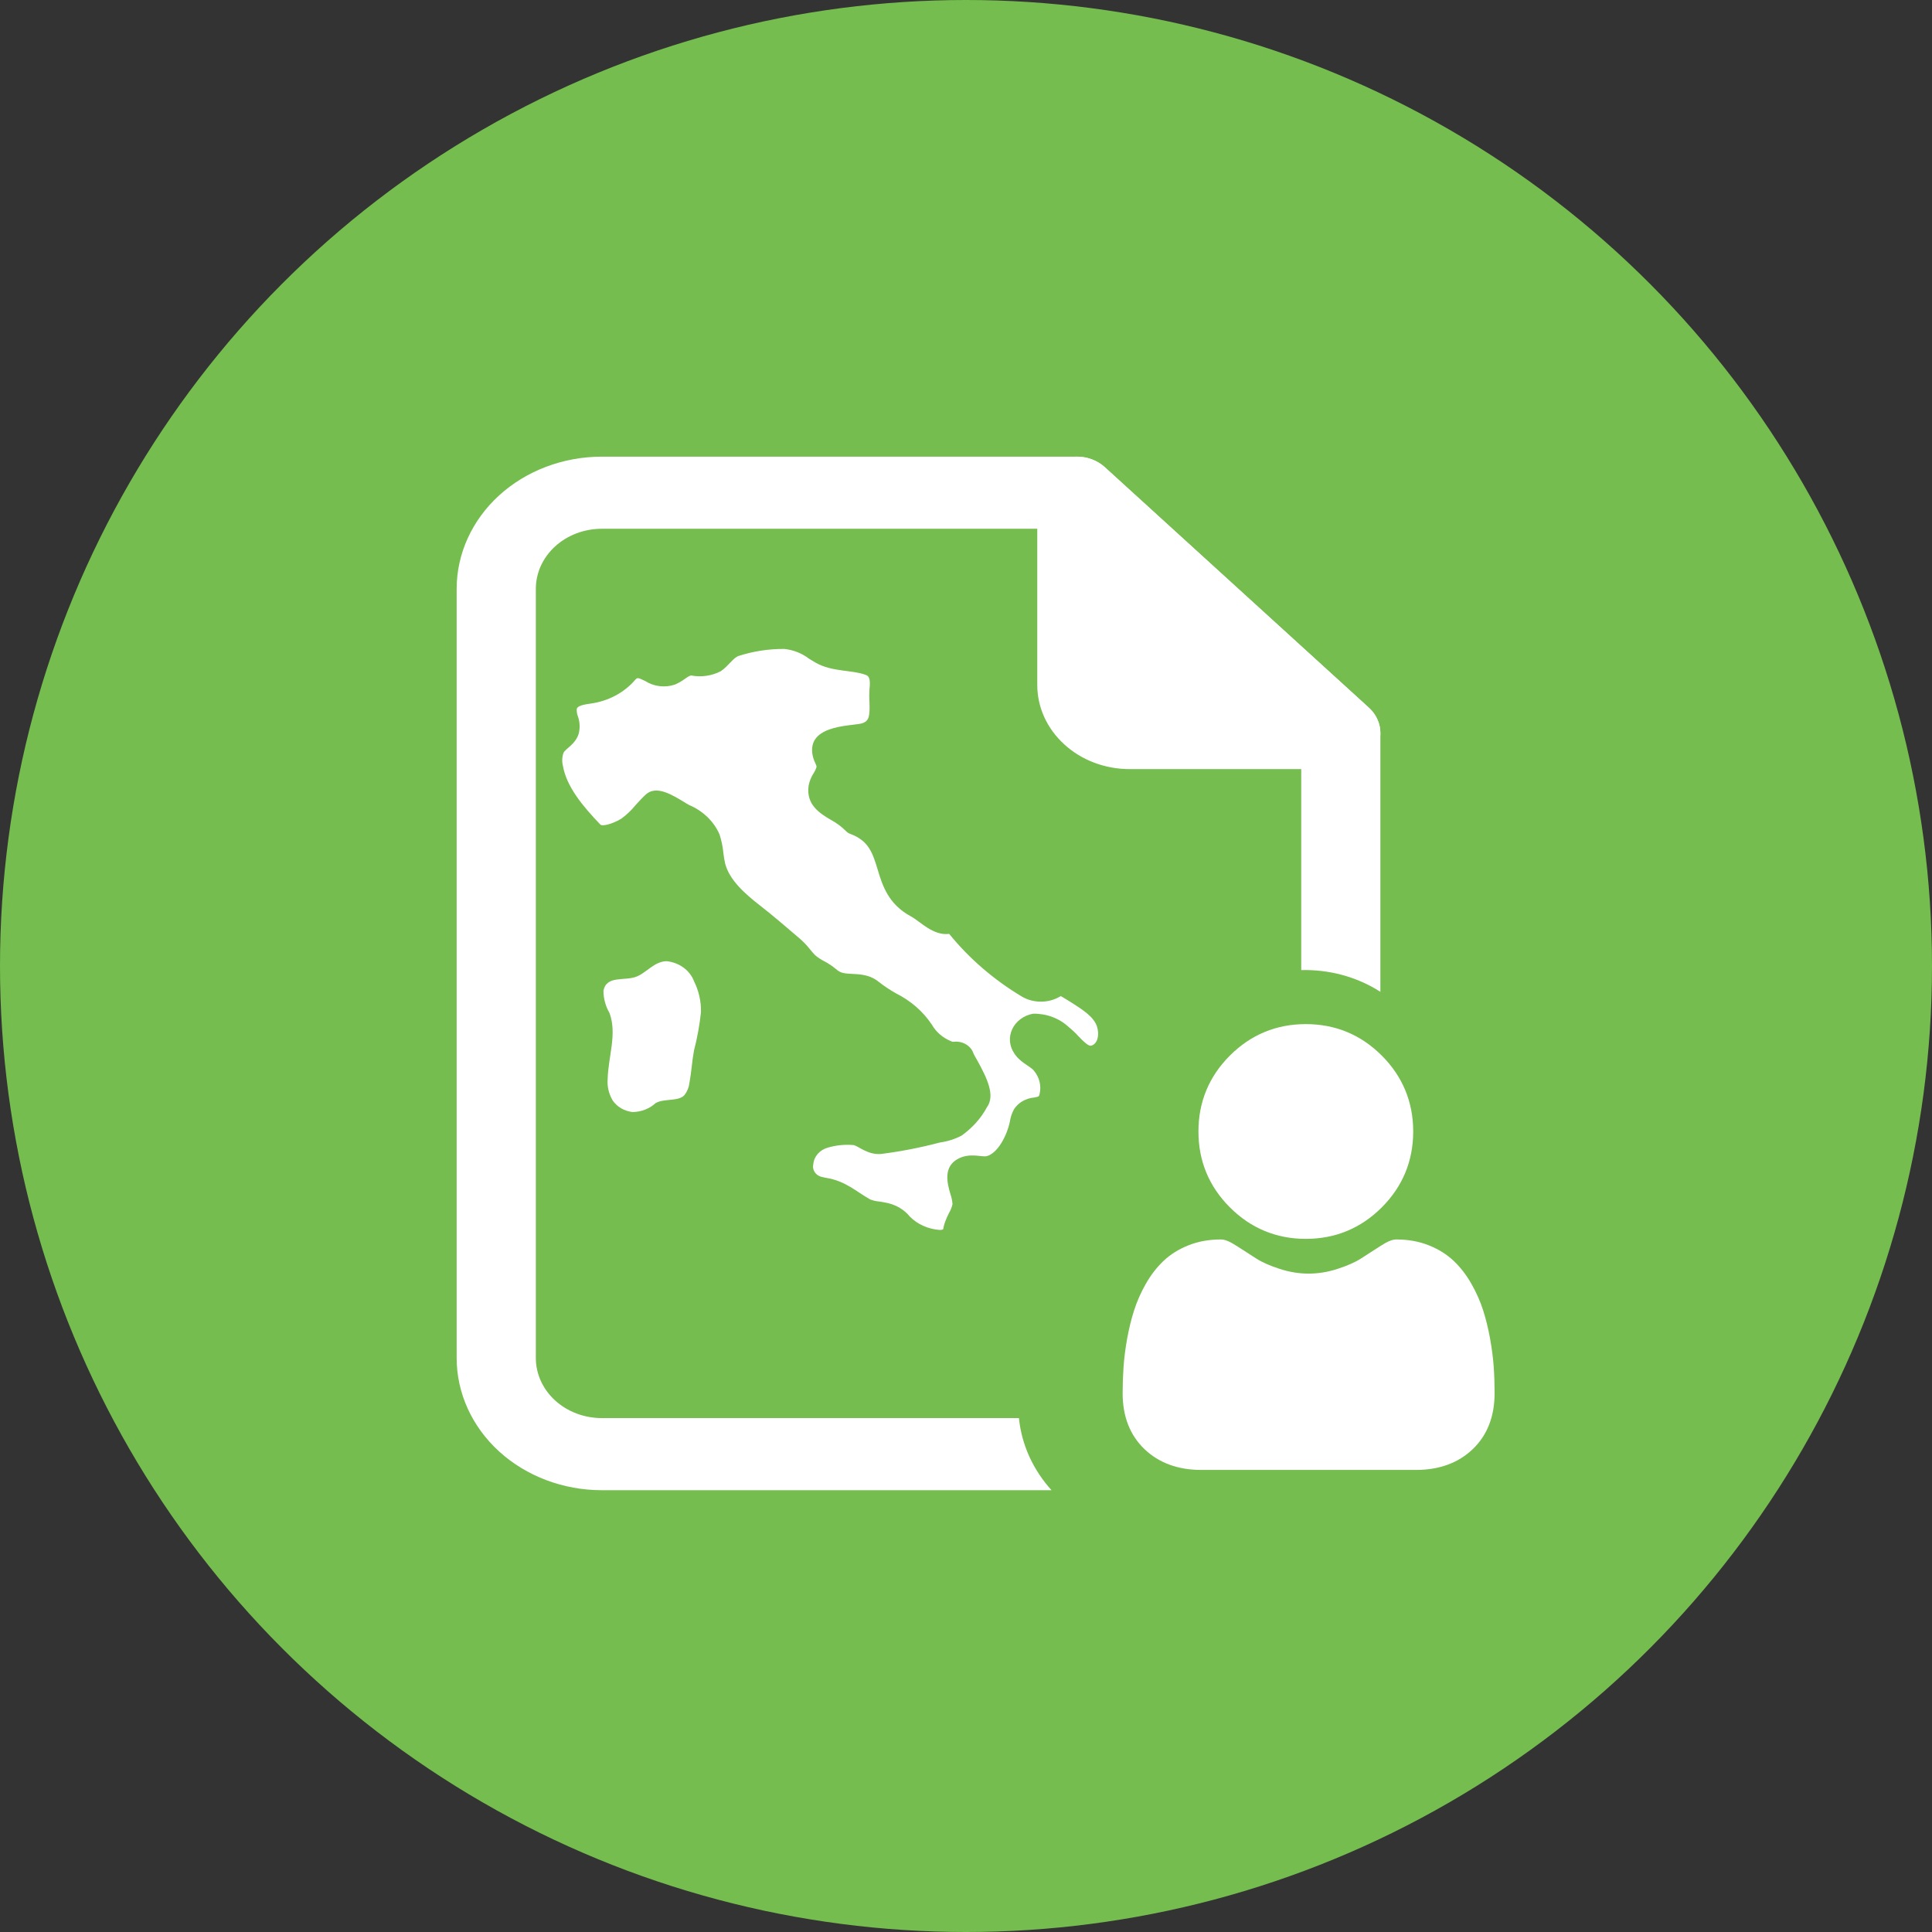
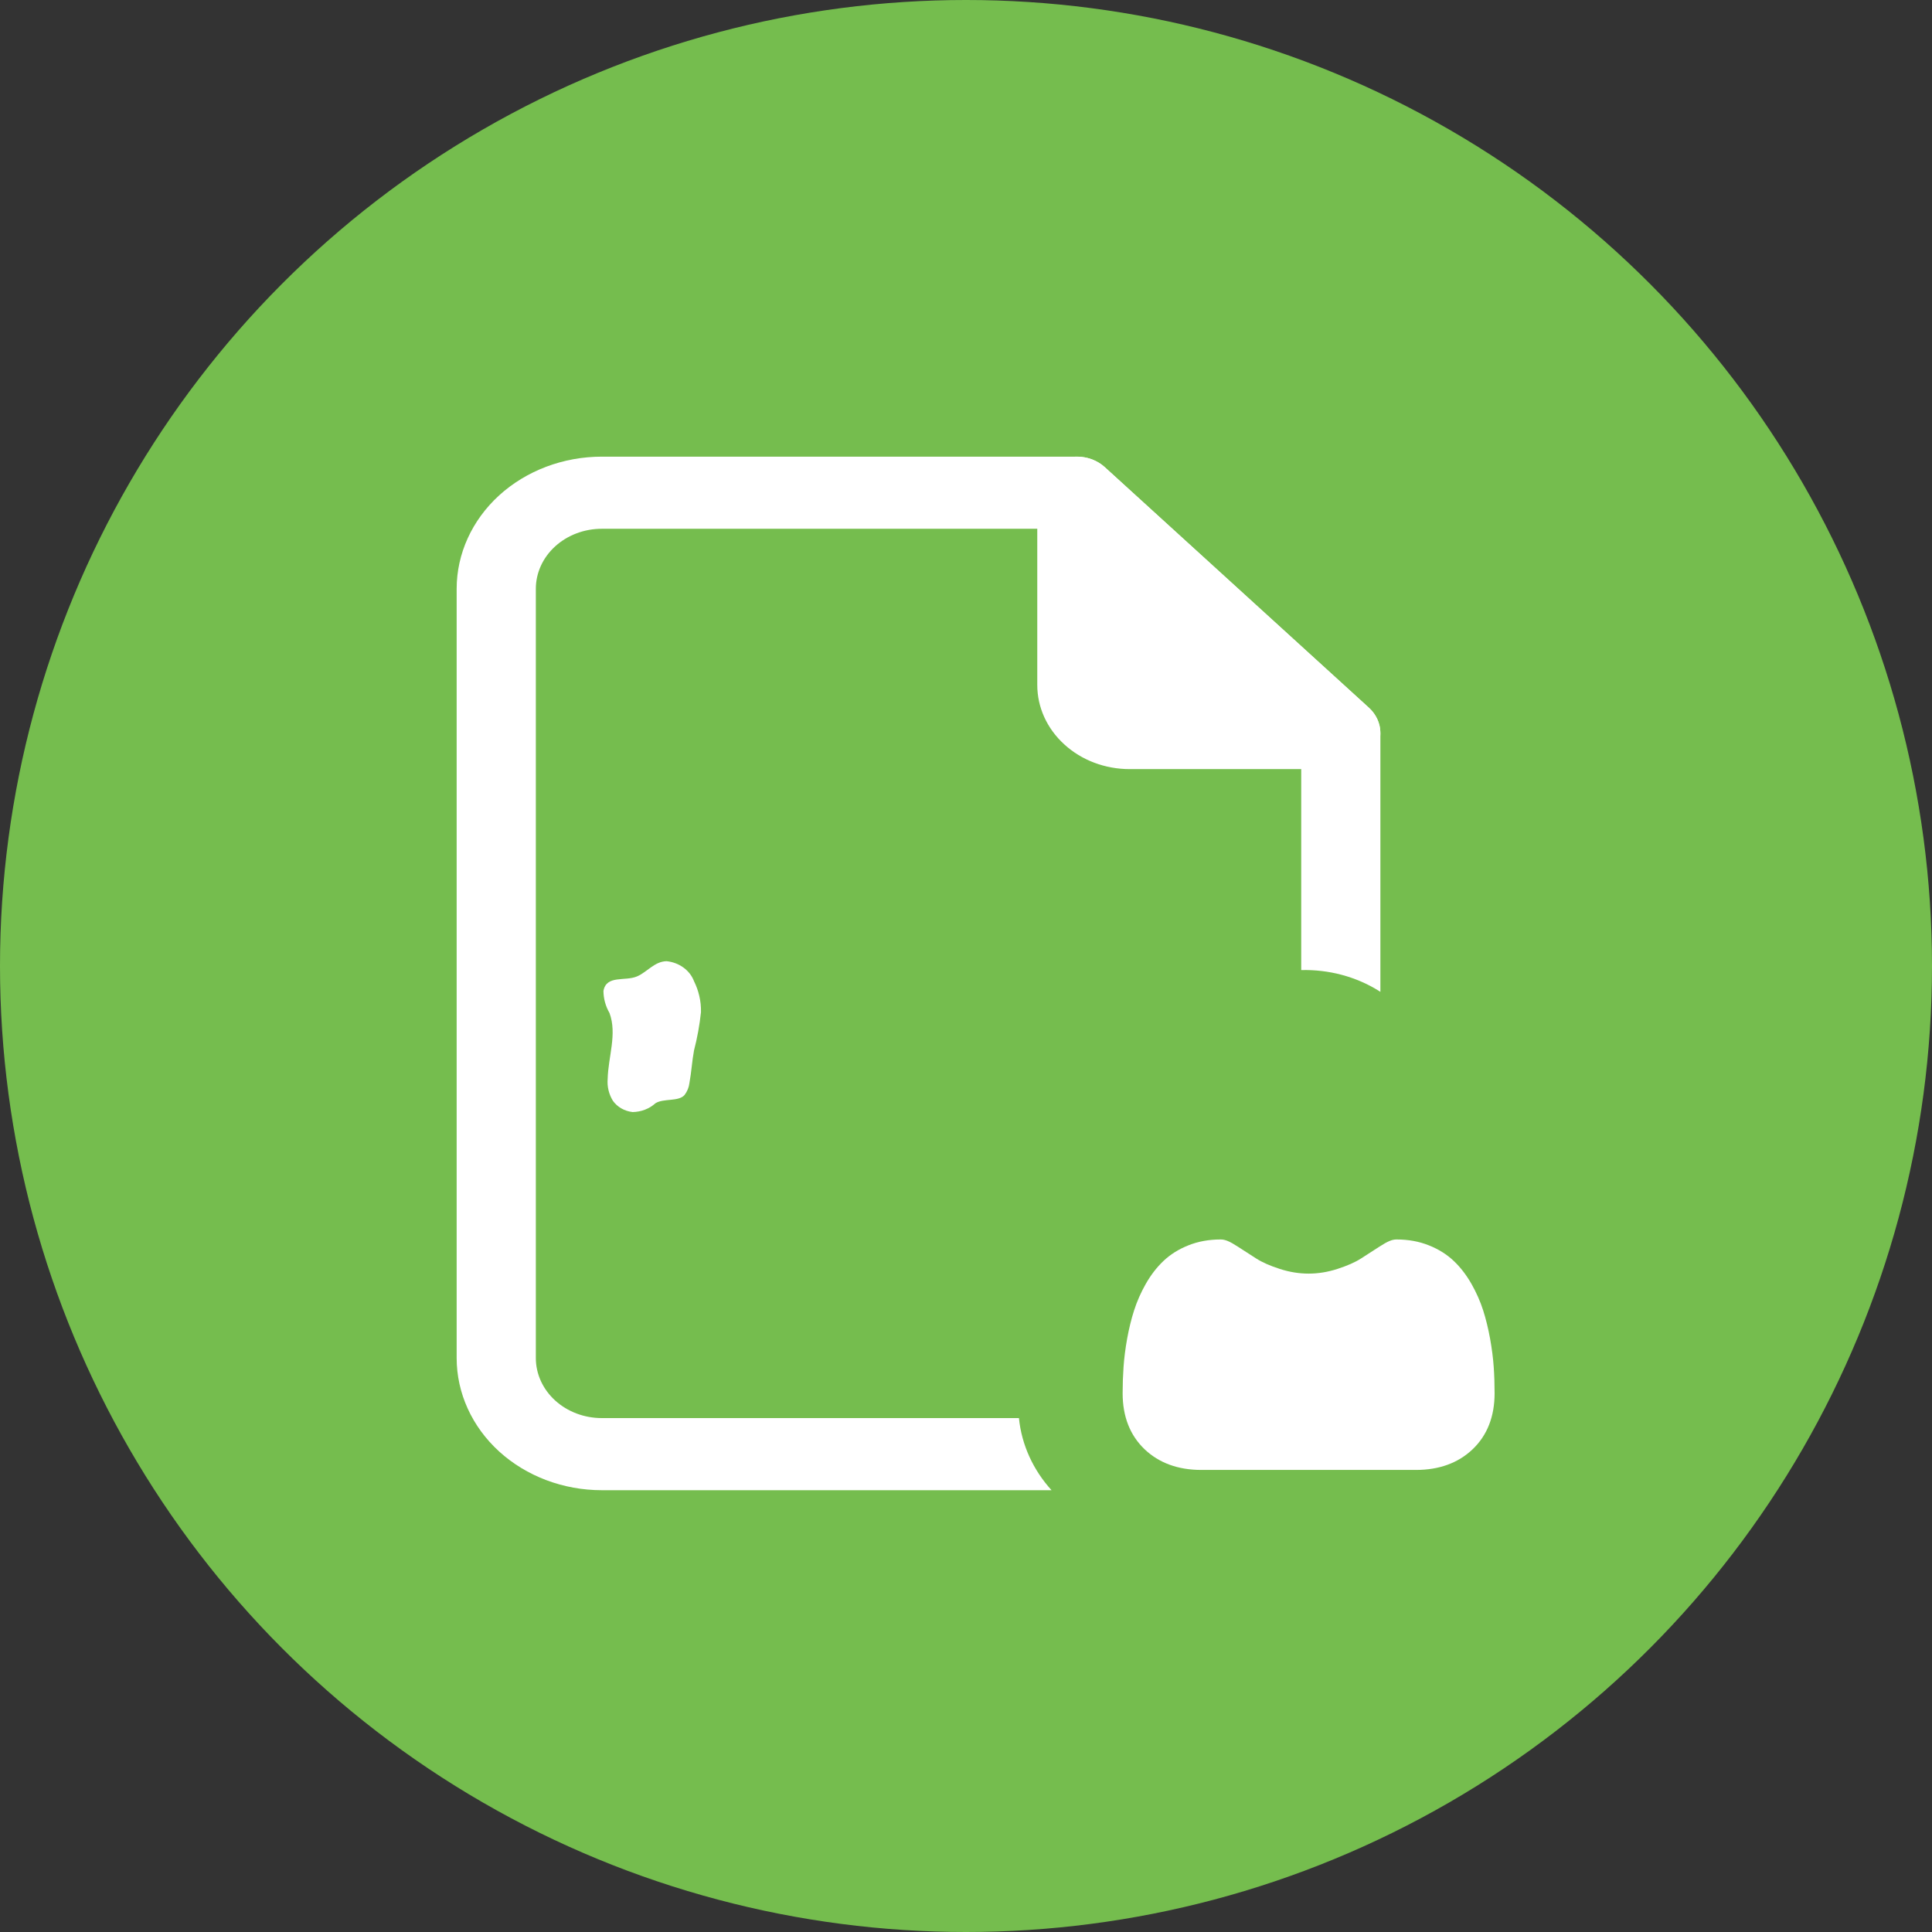
<svg xmlns="http://www.w3.org/2000/svg" width="55" height="55" viewBox="0 0 55 55" fill="none">
  <rect x="0" y="0" width="55" height="55" fill="#333333" stroke="none" />
  <circle cx="27.5" cy="27.5" r="27.5" fill="#75BD4E" />
  <path fill-rule="evenodd" clip-rule="evenodd" d="M31.453 13.301L38.966 20.144C39.289 20.437 39.385 20.879 39.211 21.262C39.037 21.645 38.625 21.895 38.17 21.895H32.159C31.462 21.895 30.793 21.644 30.3 21.193C29.806 20.744 29.529 20.136 29.529 19.5V14.027C29.529 13.612 29.804 13.237 30.225 13.078C30.646 12.919 31.131 13.007 31.453 13.301Z" fill="white" />
  <path fill-rule="evenodd" clip-rule="evenodd" d="M29.935 42.423H17.132C16.037 42.423 14.985 42.026 14.21 41.321C13.436 40.615 13 39.657 13 38.66V16.763C13 15.766 13.436 14.808 14.21 14.102C14.985 13.397 16.037 13 17.132 13H30.657C30.956 13 31.243 13.108 31.453 13.301L38.966 20.144C39.178 20.335 39.297 20.597 39.297 20.869V28.236C39.286 28.229 39.276 28.222 39.265 28.215C38.598 27.796 37.818 27.597 37.043 27.616V21.295L30.189 15.053H17.132C16.634 15.053 16.157 15.233 15.804 15.554C15.452 15.875 15.254 16.309 15.254 16.763V38.66C15.254 39.114 15.452 39.548 15.804 39.869C16.157 40.19 16.634 40.37 17.132 40.37H29.007C29.085 41.146 29.42 41.855 29.935 42.423Z" fill="white" />
  <path d="M19.906 28.346C19.873 28.205 19.824 28.068 19.759 27.937C19.642 27.623 19.337 27.4 18.976 27.363C18.632 27.37 18.425 27.672 18.133 27.797C17.792 27.942 17.262 27.75 17.179 28.209C17.18 28.428 17.239 28.644 17.351 28.838C17.573 29.436 17.314 30.084 17.299 30.716C17.281 30.931 17.332 31.147 17.447 31.336C17.572 31.514 17.778 31.632 18.009 31.658C18.253 31.654 18.486 31.565 18.658 31.408C18.891 31.26 19.316 31.369 19.488 31.172C19.566 31.069 19.613 30.951 19.627 30.827C19.684 30.521 19.7 30.21 19.757 29.904C19.85 29.546 19.916 29.183 19.955 28.817C19.959 28.658 19.943 28.5 19.906 28.346Z" fill="white" />
-   <path d="M31.226 29.215C31.132 28.938 30.805 28.734 30.49 28.533C30.322 28.427 30.309 28.424 30.198 28.356C29.867 28.562 29.434 28.569 29.095 28.373C28.294 27.894 27.592 27.289 27.022 26.586C26.563 26.643 26.2 26.234 25.936 26.09C25.284 25.738 25.122 25.209 24.982 24.743C24.843 24.291 24.736 23.936 24.21 23.741C24.159 23.724 24.115 23.694 24.08 23.656C23.955 23.53 23.809 23.423 23.649 23.337C23.347 23.159 22.939 22.911 23.02 22.365C23.044 22.236 23.095 22.113 23.169 22.001C23.199 21.954 23.223 21.903 23.24 21.851C23.25 21.821 23.247 21.806 23.211 21.727C23.165 21.635 23.136 21.537 23.123 21.437C23.026 20.59 24.356 20.679 24.573 20.581C24.742 20.51 24.765 20.38 24.752 19.996C24.744 19.874 24.744 19.751 24.752 19.629C24.794 19.266 24.713 19.236 24.629 19.207C24.264 19.071 23.689 19.128 23.234 18.873C23.159 18.832 23.091 18.787 23.023 18.746C22.826 18.596 22.584 18.501 22.329 18.474C21.887 18.471 21.448 18.538 21.031 18.672C20.881 18.716 20.737 18.96 20.522 19.106C20.267 19.24 19.967 19.284 19.679 19.23C19.63 19.233 19.578 19.269 19.494 19.328C19.408 19.391 19.314 19.444 19.215 19.488C18.932 19.584 18.615 19.546 18.368 19.387C18.154 19.284 18.148 19.29 18.089 19.346C17.774 19.718 17.312 19.964 16.802 20.031C16.503 20.072 16.432 20.123 16.419 20.185C16.415 20.252 16.425 20.319 16.448 20.383C16.508 20.545 16.517 20.72 16.474 20.888C16.381 21.19 16.112 21.301 16.043 21.428C15.999 21.551 15.994 21.681 16.026 21.806C16.13 22.403 16.6 22.961 17.093 23.476C17.139 23.523 17.398 23.478 17.687 23.307C17.84 23.195 17.977 23.065 18.093 22.92C18.19 22.814 18.29 22.704 18.394 22.61C18.693 22.35 19.137 22.625 19.526 22.864C19.565 22.888 19.598 22.908 19.617 22.917C20.013 23.084 20.323 23.384 20.483 23.753C20.539 23.926 20.576 24.103 20.593 24.282C20.604 24.385 20.622 24.488 20.645 24.589C20.765 25.047 21.19 25.431 21.631 25.774C22.011 26.069 22.374 26.385 22.728 26.686C22.852 26.789 22.965 26.904 23.062 27.029C23.107 27.085 23.156 27.142 23.208 27.195C23.285 27.26 23.37 27.316 23.461 27.363C23.581 27.425 23.693 27.5 23.795 27.585C23.823 27.61 23.853 27.632 23.886 27.652C24.122 27.8 24.611 27.618 25.015 27.951C25.168 28.07 25.33 28.178 25.501 28.276C25.925 28.486 26.279 28.795 26.529 29.171C26.647 29.379 26.839 29.545 27.074 29.641C27.103 29.656 27.136 29.661 27.168 29.655C27.418 29.635 27.648 29.779 27.716 29.998C27.736 30.042 27.768 30.096 27.804 30.158C28.096 30.683 28.339 31.18 28.099 31.516C27.928 31.834 27.679 32.112 27.373 32.329C27.184 32.428 26.976 32.494 26.76 32.524C26.207 32.67 25.643 32.78 25.073 32.852C24.7 32.877 24.45 32.635 24.304 32.598C24.057 32.576 23.808 32.6 23.571 32.669C23.337 32.732 23.17 32.922 23.153 33.144C23.116 33.293 23.206 33.443 23.363 33.496C23.415 33.51 23.467 33.522 23.519 33.531C24.076 33.62 24.38 33.928 24.774 34.146C24.856 34.178 24.942 34.198 25.031 34.205C25.12 34.217 25.209 34.234 25.297 34.255C25.54 34.316 25.754 34.45 25.903 34.636C26.122 34.856 26.425 34.991 26.75 35.014C26.783 35.017 26.817 35.011 26.847 34.999C26.855 34.975 26.86 34.95 26.863 34.925C26.876 34.881 26.886 34.831 26.906 34.781C26.937 34.698 26.973 34.617 27.013 34.538C27.061 34.457 27.096 34.369 27.116 34.279C27.109 34.18 27.088 34.083 27.055 33.989C26.971 33.697 26.831 33.206 27.298 32.976C27.629 32.816 27.936 32.943 28.086 32.914C28.395 32.837 28.657 32.352 28.748 31.936C28.765 31.813 28.805 31.693 28.865 31.581C28.984 31.392 29.197 31.266 29.436 31.245C29.578 31.218 29.578 31.218 29.595 31.144C29.65 30.913 29.592 30.672 29.436 30.483C29.335 30.352 29.049 30.258 28.875 29.989C28.732 29.781 28.71 29.522 28.817 29.296C28.924 29.07 29.145 28.906 29.41 28.858C29.793 28.851 30.162 28.99 30.428 29.242C30.525 29.32 30.615 29.405 30.698 29.496C30.967 29.776 31.025 29.791 31.1 29.756C31.272 29.67 31.294 29.416 31.226 29.215Z" fill="white" />
-   <path d="M37.174 35.268C38.014 35.268 38.741 34.967 39.336 34.372C39.93 33.778 40.231 33.051 40.231 32.211C40.231 31.371 39.93 30.644 39.335 30.049C38.741 29.455 38.014 29.154 37.174 29.154C36.334 29.154 35.607 29.455 35.013 30.049C34.418 30.644 34.117 31.371 34.117 32.211C34.117 33.051 34.418 33.778 35.013 34.372C35.607 34.966 36.334 35.268 37.174 35.268Z" fill="white" />
  <path d="M42.523 38.913C42.506 38.666 42.471 38.396 42.42 38.111C42.368 37.825 42.302 37.553 42.223 37.305C42.141 37.049 42.029 36.796 41.891 36.553C41.748 36.301 41.58 36.082 41.391 35.902C41.194 35.713 40.953 35.561 40.673 35.451C40.395 35.34 40.087 35.285 39.757 35.285C39.627 35.285 39.502 35.338 39.26 35.495C39.111 35.593 38.937 35.705 38.742 35.829C38.576 35.935 38.351 36.034 38.073 36.124C37.801 36.212 37.526 36.257 37.254 36.257C36.981 36.257 36.706 36.212 36.434 36.124C36.156 36.035 35.931 35.935 35.765 35.829C35.572 35.706 35.398 35.594 35.247 35.495C35.005 35.338 34.88 35.285 34.75 35.285C34.42 35.285 34.112 35.34 33.834 35.451C33.555 35.561 33.313 35.713 33.116 35.902C32.927 36.082 32.759 36.301 32.616 36.553C32.478 36.796 32.367 37.049 32.285 37.305C32.205 37.553 32.139 37.825 32.087 38.111C32.036 38.396 32.002 38.666 31.985 38.914C31.968 39.157 31.959 39.409 31.959 39.663C31.959 40.326 32.17 40.862 32.585 41.258C32.995 41.648 33.538 41.846 34.198 41.846H40.309C40.97 41.846 41.512 41.648 41.922 41.258C42.338 40.862 42.548 40.326 42.548 39.663C42.548 39.407 42.54 39.155 42.523 38.913Z" fill="white" />
</svg>